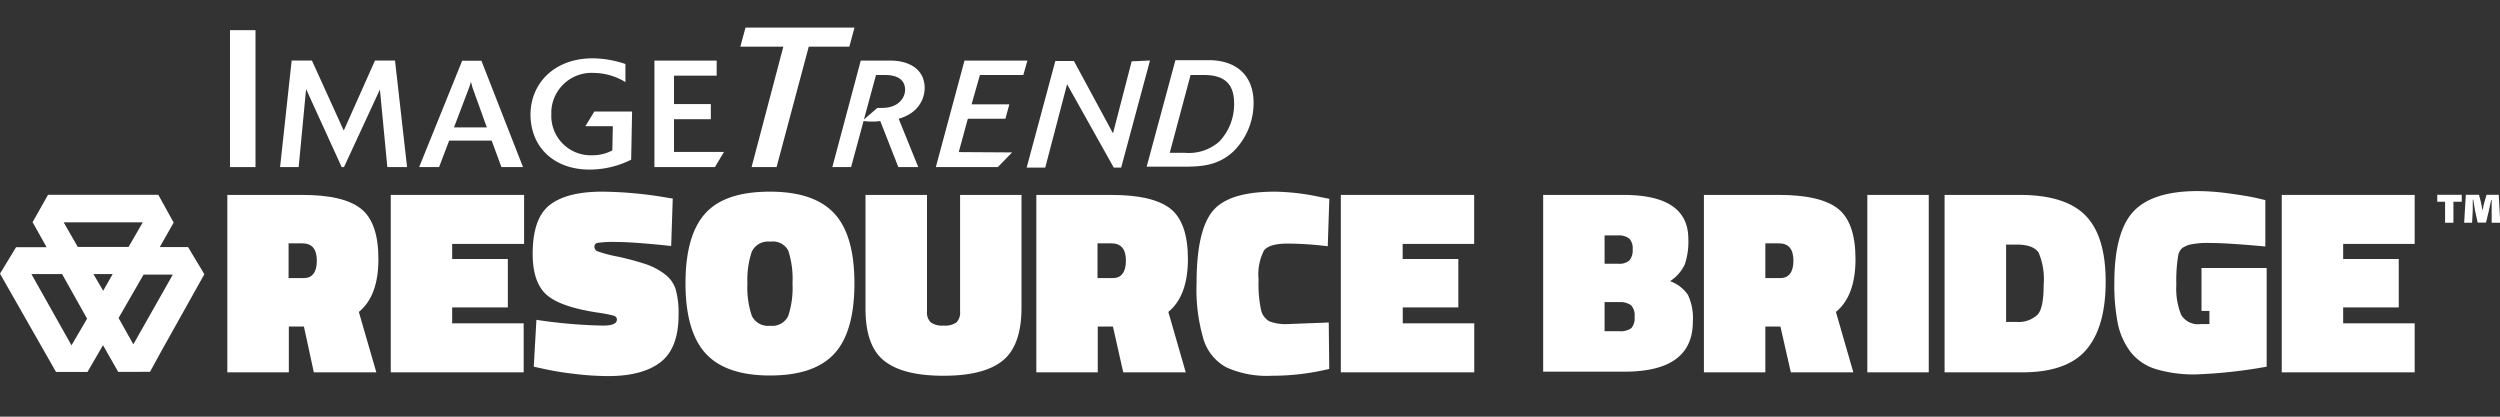
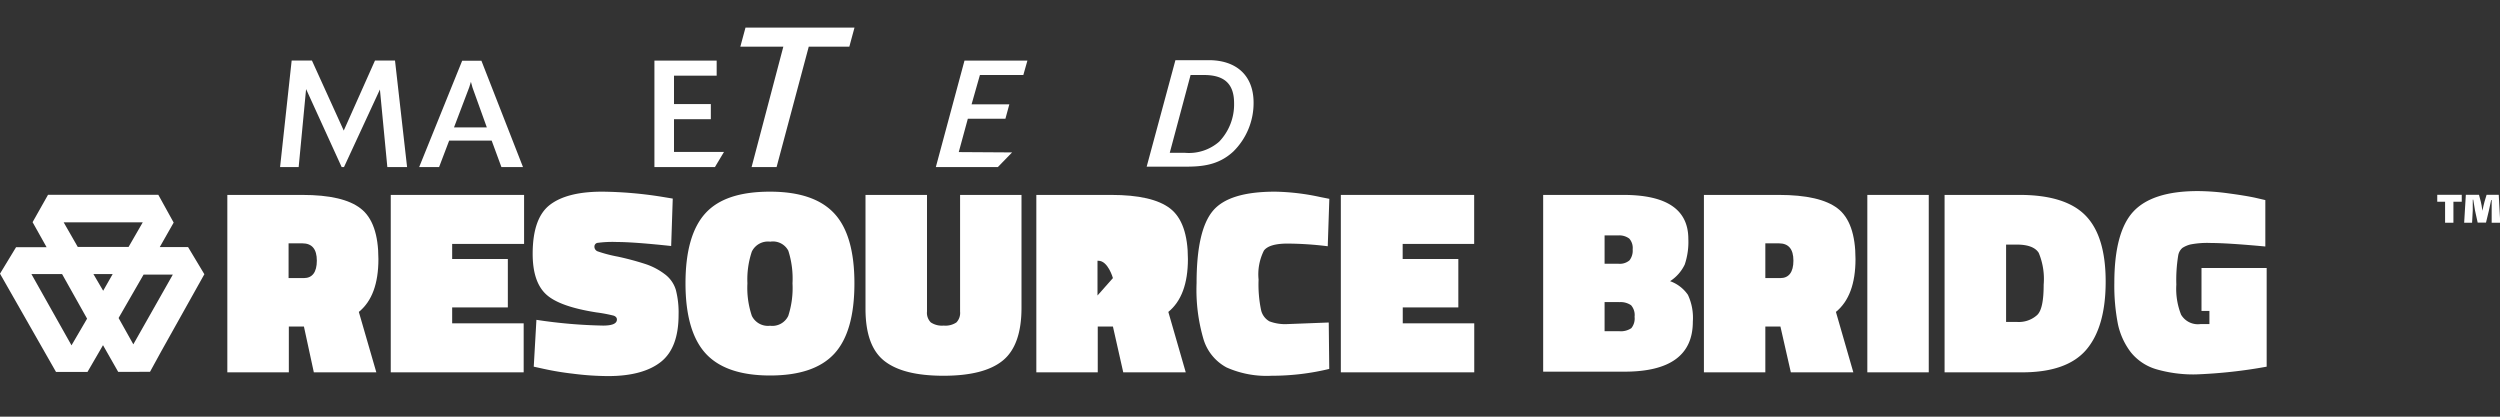
<svg xmlns="http://www.w3.org/2000/svg" id="Layer_1" data-name="Layer 1" viewBox="0 0 300 50">
  <rect x="0" y="0" width="300" height="50" fill="#333333" stroke="none" />
  <defs>
    <style>.cls-1{fill:#fff;}</style>
  </defs>
  <path class="cls-1" d="M24.52,32.9h0l-1.71-2.85-.24-.4h-3.4l1.67-2.94h0L19,23.38H5.76L3.91,26.66,5.22,29h0l.37.66H1.93L0,32.84H0L6.72,44.63H10.5l1.37-2.36h0l.49-.85,1.82,3.2H18l1.32-2.41h0l5.23-9.35Zm-7.39-6.22-1.7,2.95H9.33L7.64,26.68Zm-5.92,6.21h2.31l-1.14,2Zm-7.44,0H7.45l3,5.35-1.87,3.2Zm10.46,5.27,3-5.21h3.51L16,41.32Z" />
  <path class="cls-1" d="M36.47,39.18H34.66v5.5H27.28V23.39h9q4.92,0,7,1.63c1.42,1.09,2.13,3.12,2.13,6.07s-.78,5.07-2.35,6.34l2.1,7.25h-7.5Zm0-5.81c1,0,1.55-.7,1.55-2.09s-.58-2.08-1.74-2.08H34.63v4.17Z" />
  <path class="cls-1" d="M46.89,44.68V23.39h16v5.88H54.26v1.81h6.68v5.81H54.26V38.8h8.58v5.88Z" />
  <path class="cls-1" d="M80.54,29.52c-3-.32-5.16-.48-6.51-.48a13.44,13.44,0,0,0-2.37.11.46.46,0,0,0-.33.47.6.6,0,0,0,.38.54,16.62,16.62,0,0,0,2.4.63,34.12,34.12,0,0,1,3.3.88,7.88,7.88,0,0,1,2.32,1.2,3.66,3.66,0,0,1,1.37,1.91,10.84,10.84,0,0,1,.33,3c0,2.62-.7,4.5-2.09,5.62S75.83,45.13,73,45.13a33.9,33.9,0,0,1-4.27-.29,33.53,33.53,0,0,1-3.45-.57L64.05,44l.32-5.62a59.56,59.56,0,0,0,8,.69c1.11,0,1.66-.24,1.66-.73,0-.21-.13-.36-.38-.46a18,18,0,0,0-2.07-.39c-3-.47-5-1.19-6.06-2.18s-1.6-2.6-1.6-4.85q0-4.29,2.07-5.88T72.31,23a48.12,48.12,0,0,1,7.09.61l1.33.22Z" />
  <path class="cls-1" d="M102.53,34q0,5.82-2.41,8.44t-7.71,2.62c-3.53,0-6.11-.88-7.72-2.63S82.26,37.85,82.26,34s.8-6.68,2.41-8.43S88.86,23,92.4,23s6.11.88,7.72,2.62S102.53,30.16,102.53,34ZM89.69,34a10.53,10.53,0,0,0,.53,3.9,2.15,2.15,0,0,0,2.19,1.19,2.12,2.12,0,0,0,2.18-1.18A10.8,10.8,0,0,0,95.1,34a11,11,0,0,0-.5-3.91A2.08,2.08,0,0,0,92.43,29a2.15,2.15,0,0,0-2.21,1.19A10.5,10.5,0,0,0,89.69,34Z" />
  <path class="cls-1" d="M111.24,23.39v14a1.61,1.61,0,0,0,.46,1.3,2.4,2.4,0,0,0,1.54.38,2.36,2.36,0,0,0,1.53-.38,1.64,1.64,0,0,0,.44-1.3v-14h7.37V36.93c0,3-.75,5.12-2.25,6.34s-3.87,1.82-7.11,1.82-5.59-.59-7.1-1.78-2.26-3.27-2.26-6.26V23.39Z" />
-   <path class="cls-1" d="M133.55,39.18h-1.82v5.5h-7.37V23.39h9c3.29,0,5.65.54,7.06,1.63s2.13,3.12,2.13,6.07-.79,5.07-2.35,6.34l2.09,7.25h-7.5Zm0-5.81c1,0,1.56-.7,1.56-2.09s-.58-2.08-1.75-2.08H131.7v4.17Z" />
+   <path class="cls-1" d="M133.55,39.18h-1.82v5.5h-7.37V23.39h9c3.29,0,5.65.54,7.06,1.63s2.13,3.12,2.13,6.07-.79,5.07-2.35,6.34l2.09,7.25h-7.5Zm0-5.81s-.58-2.08-1.75-2.08H131.7v4.17Z" />
  <path class="cls-1" d="M159.51,44.27a29.19,29.19,0,0,1-6.9.82,11.8,11.8,0,0,1-5.43-1,5.72,5.72,0,0,1-2.75-3.35,21,21,0,0,1-.84-6.77c0-4.22.65-7.1,1.95-8.66S149.33,23,153,23a27.38,27.38,0,0,1,5.41.64l1.11.22-.19,5.69a40.92,40.92,0,0,0-4.82-.32c-1.47,0-2.42.28-2.84.84a6.35,6.35,0,0,0-.64,3.48,15,15,0,0,0,.3,3.66,2.08,2.08,0,0,0,1,1.35,5.34,5.34,0,0,0,2.17.33l4.95-.19Z" />
  <path class="cls-1" d="M160.9,44.68V23.39h16v5.88h-8.58v1.81H175v5.81h-6.67V38.8h8.58v5.88Z" />
  <path class="cls-1" d="M185.18,23.39h9.63q7.78,0,7.79,5.27a8.48,8.48,0,0,1-.43,3.08,4.87,4.87,0,0,1-1.76,2,4.4,4.4,0,0,1,2.14,1.64,6.49,6.49,0,0,1,.59,3.22q0,6-8.2,6h-9.76Zm9,4.86h-1.63v3.4h1.66a1.79,1.79,0,0,0,1.33-.41,1.9,1.9,0,0,0,.38-1.32,1.68,1.68,0,0,0-.41-1.29A2,2,0,0,0,194.18,28.25Zm.09,8h-1.72v3.49h1.72a2.25,2.25,0,0,0,1.49-.36,1.84,1.84,0,0,0,.39-1.37,1.78,1.78,0,0,0-.42-1.38,2.22,2.22,0,0,0-1.46-.37Z" />
  <path class="cls-1" d="M213.65,39.18h-1.81v5.5h-7.37V23.39h9c3.29,0,5.65.54,7.06,1.63s2.13,3.12,2.13,6.07-.79,5.07-2.35,6.34l2.09,7.25h-7.5Zm0-5.81c1,0,1.56-.7,1.56-2.09s-.58-2.08-1.75-2.08h-1.62v4.17Z" />
  <path class="cls-1" d="M224.08,44.68V23.39h7.37V44.68Z" />
  <path class="cls-1" d="M242.67,44.68h-9.32V23.39h9q5.49,0,7.91,2.47t2.42,7.93c0,3.64-.78,6.36-2.32,8.17S246.25,44.68,242.67,44.68Zm2.57-10.52a8.13,8.13,0,0,0-.59-3.81c-.39-.64-1.26-1-2.62-1h-1.3v9.28H242a3.29,3.29,0,0,0,2.45-.82C245,37.3,245.24,36.07,245.24,34.16Z" />
  <path class="cls-1" d="M272,32.16V44a59.36,59.36,0,0,1-8.52.93,16,16,0,0,1-4.72-.62,6.14,6.14,0,0,1-3.07-2.05,8.48,8.48,0,0,1-1.54-3.37,24,24,0,0,1-.43-4.93c0-4.09.77-6.95,2.29-8.58s4.1-2.45,7.72-2.45a28,28,0,0,1,3.66.27c1.36.18,2.44.36,3.24.53l1.21.28v5.57c-3-.28-5.21-.42-6.5-.42a10.58,10.58,0,0,0-2.51.18,3.28,3.28,0,0,0-.94.41,1.52,1.52,0,0,0-.51.94,18.19,18.19,0,0,0-.22,3.46,8.41,8.41,0,0,0,.57,3.61,2.34,2.34,0,0,0,2.32,1.13h1.08V37.31h-.95V32.16Z" />
-   <path class="cls-1" d="M273.81,44.68V23.39h15.95v5.88h-8.58v1.81h6.67v5.81h-6.67V38.8h8.58v5.88Z" />
-   <path class="cls-1" d="M30.66,20.05H27.6V3.62h3.06Z" />
  <path class="cls-1" d="M48.85,20.05H46.48l-.89-9.31-4.31,9.31H41l-4.27-9.36-.89,9.36H33.61L35,7.26h2.43l3.82,8.41L45,7.26h2.4Z" />
  <path class="cls-1" d="M54.48,15.29l1.83-4.82.2-.65c.1.4.12.47.19.69l1.72,4.78Zm3.29-8H55.46L50.3,20.05h2.39l1.21-3.18H59l1.17,3.18h2.59Z" />
-   <path class="cls-1" d="M75.74,19.16a11.12,11.12,0,0,1-5,1.19c-4.26,0-7.08-2.69-7.08-6.63C63.68,10,66.52,7,71.11,7a12.59,12.59,0,0,1,3.94.68V9.85a7.42,7.42,0,0,0-3.78-1.1,4.83,4.83,0,0,0-5.11,4.55c0,.13,0,.26,0,.39a4.73,4.73,0,0,0,4.49,4.94H71a5.09,5.09,0,0,0,2.48-.58l.06-2.91H70.25l1.07-1.76h4.53Z" />
  <path class="cls-1" d="M85.79,20.05H78.53V7.27H86V9.08H80.88v3.41H85.3V14.3H80.88v3.93h6Z" />
  <path class="cls-1" d="M93.19,20.05h-3L94,5.6H88.84l.62-2.29h13.08l-.62,2.29H97.05Z" />
-   <path class="cls-1" d="M103.67,14.34,105.12,9h1.1c1.24,0,2.39.42,2.39,1.78,0,.89-.72,2.17-2.77,2.17h-.56Zm4.17-.09a5.06,5.06,0,0,0,1.61-.76,3.66,3.66,0,0,0,1.51-2.9c0-2.38-2-3.32-4.12-3.32h-3.55L99.88,20.05h2.25l1.5-5.53a5.6,5.6,0,0,0,1,.06,4.81,4.81,0,0,0,1-.06l2.17,5.53h2.39Z" />
  <path class="cls-1" d="M121.45,18.29l-1.71,1.76H112.3l3.44-12.78h7.55L122.8,9h-5.21l-1,3.52h4.53l-.47,1.73h-4.51l-1.09,4Z" />
-   <path class="cls-1" d="M138,7.26l-3.46,12.85h-.89l-5.6-10-2.62,10H123.2l3.44-12.79h2.23L133.56,16l2.24-8.64Z" />
  <path class="cls-1" d="M142.87,9h1.6c2.39,0,3.62,1,3.62,3.38A6.45,6.45,0,0,1,146.3,17a5.51,5.51,0,0,1-4.08,1.34h-1.85ZM137.6,20h4.6c2,0,4-.15,5.8-1.82a8.16,8.16,0,0,0,2.43-5.86c0-3.26-2.07-5.1-5.38-5.1h-4Z" />
  <path class="cls-1" d="M295.41,23.38v.83h-1v2.52h-1V24.21h-.94v-.83ZM299,26.73V24h-.06c-.09.46-.19.93-.28,1.3l-.34,1.41h-1L297,25.25c-.05-.32-.13-.85-.21-1.29h-.06v1.3l-.08,1.47h-.95l.2-3.35h1.58l.22.83c.06.25.11.52.19,1.08h0c.09-.42.16-.75.25-1.08l.25-.83h1.46l.18,3.35Z" />
</svg>